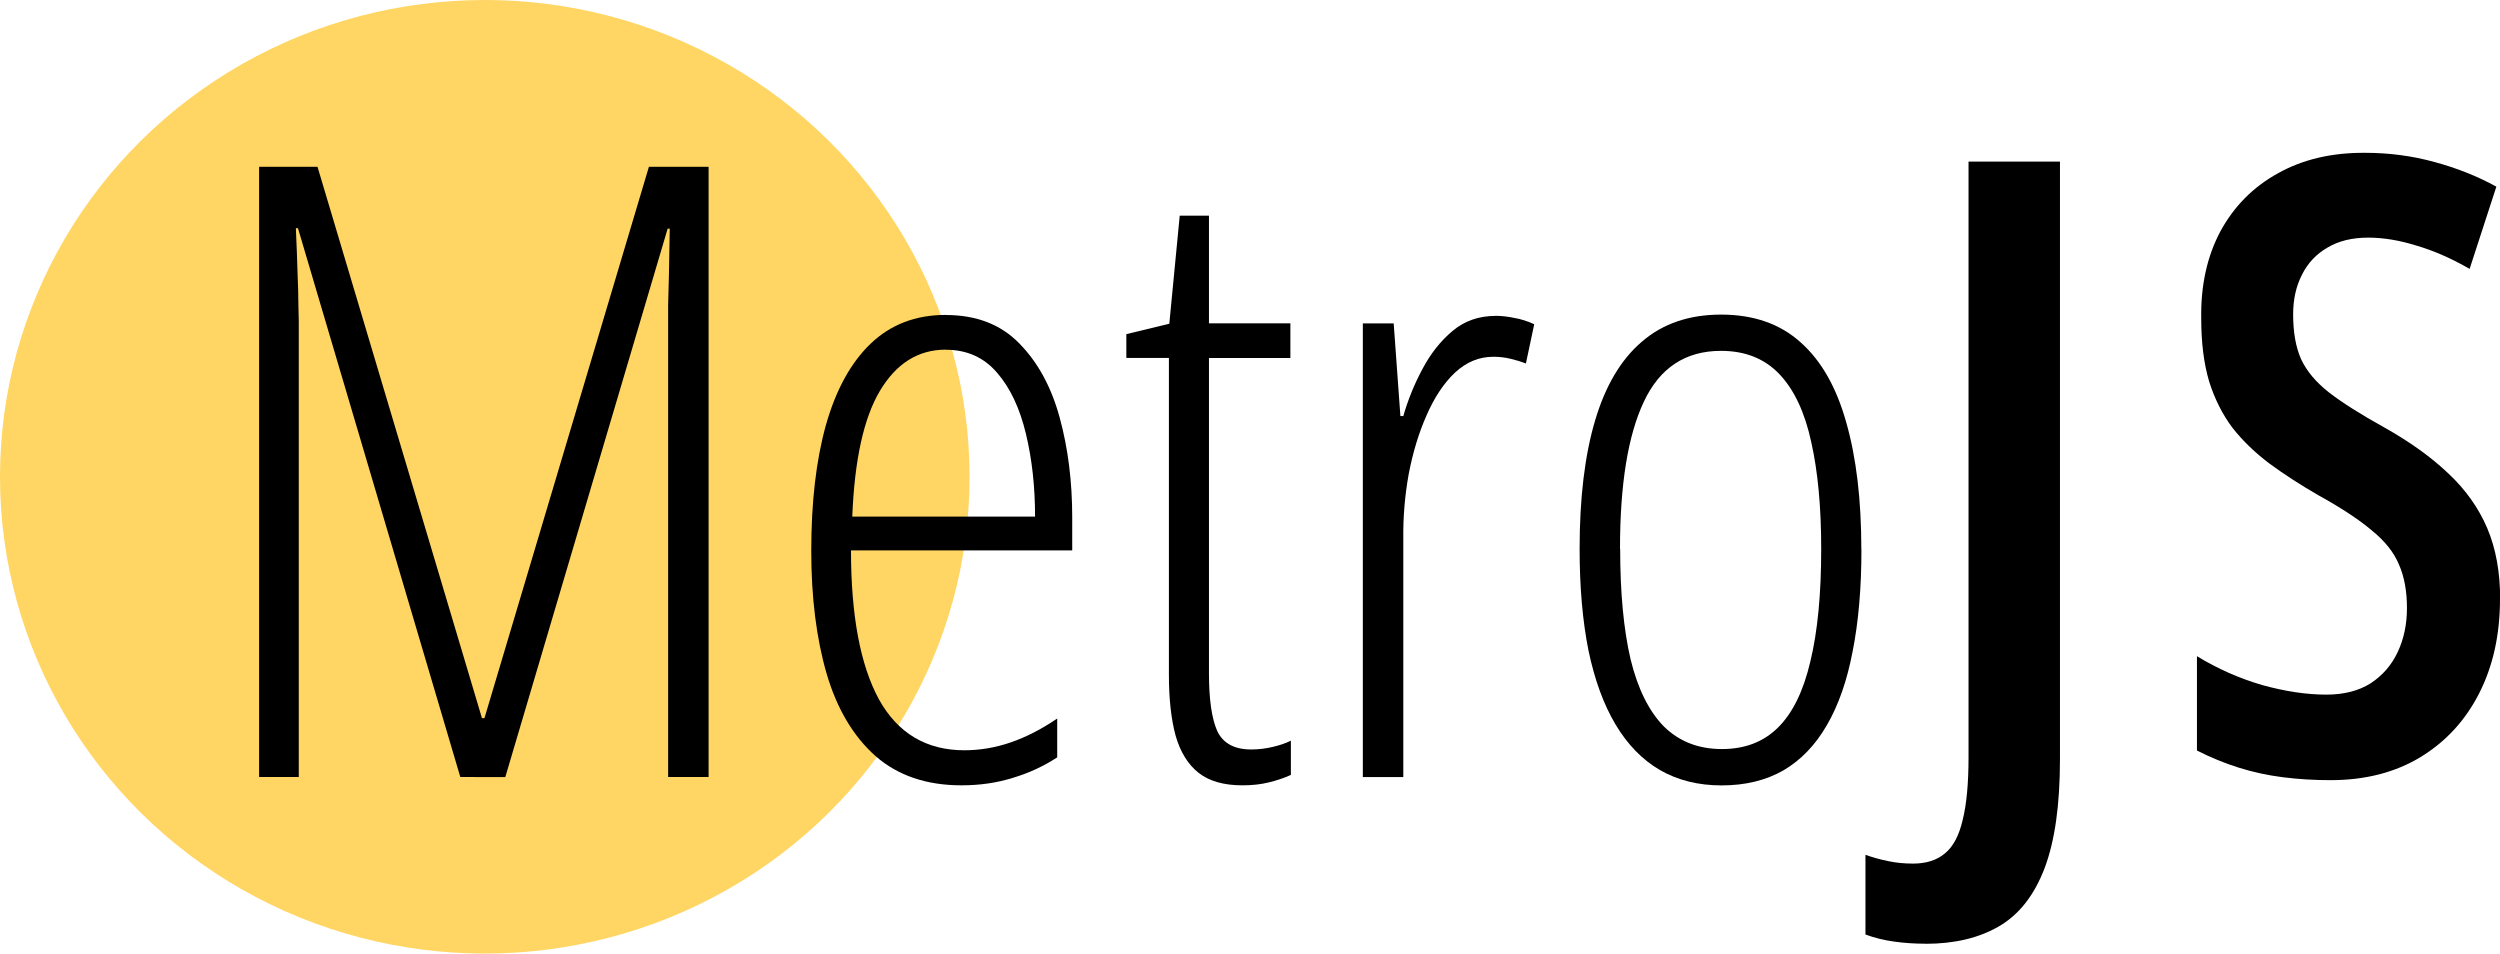
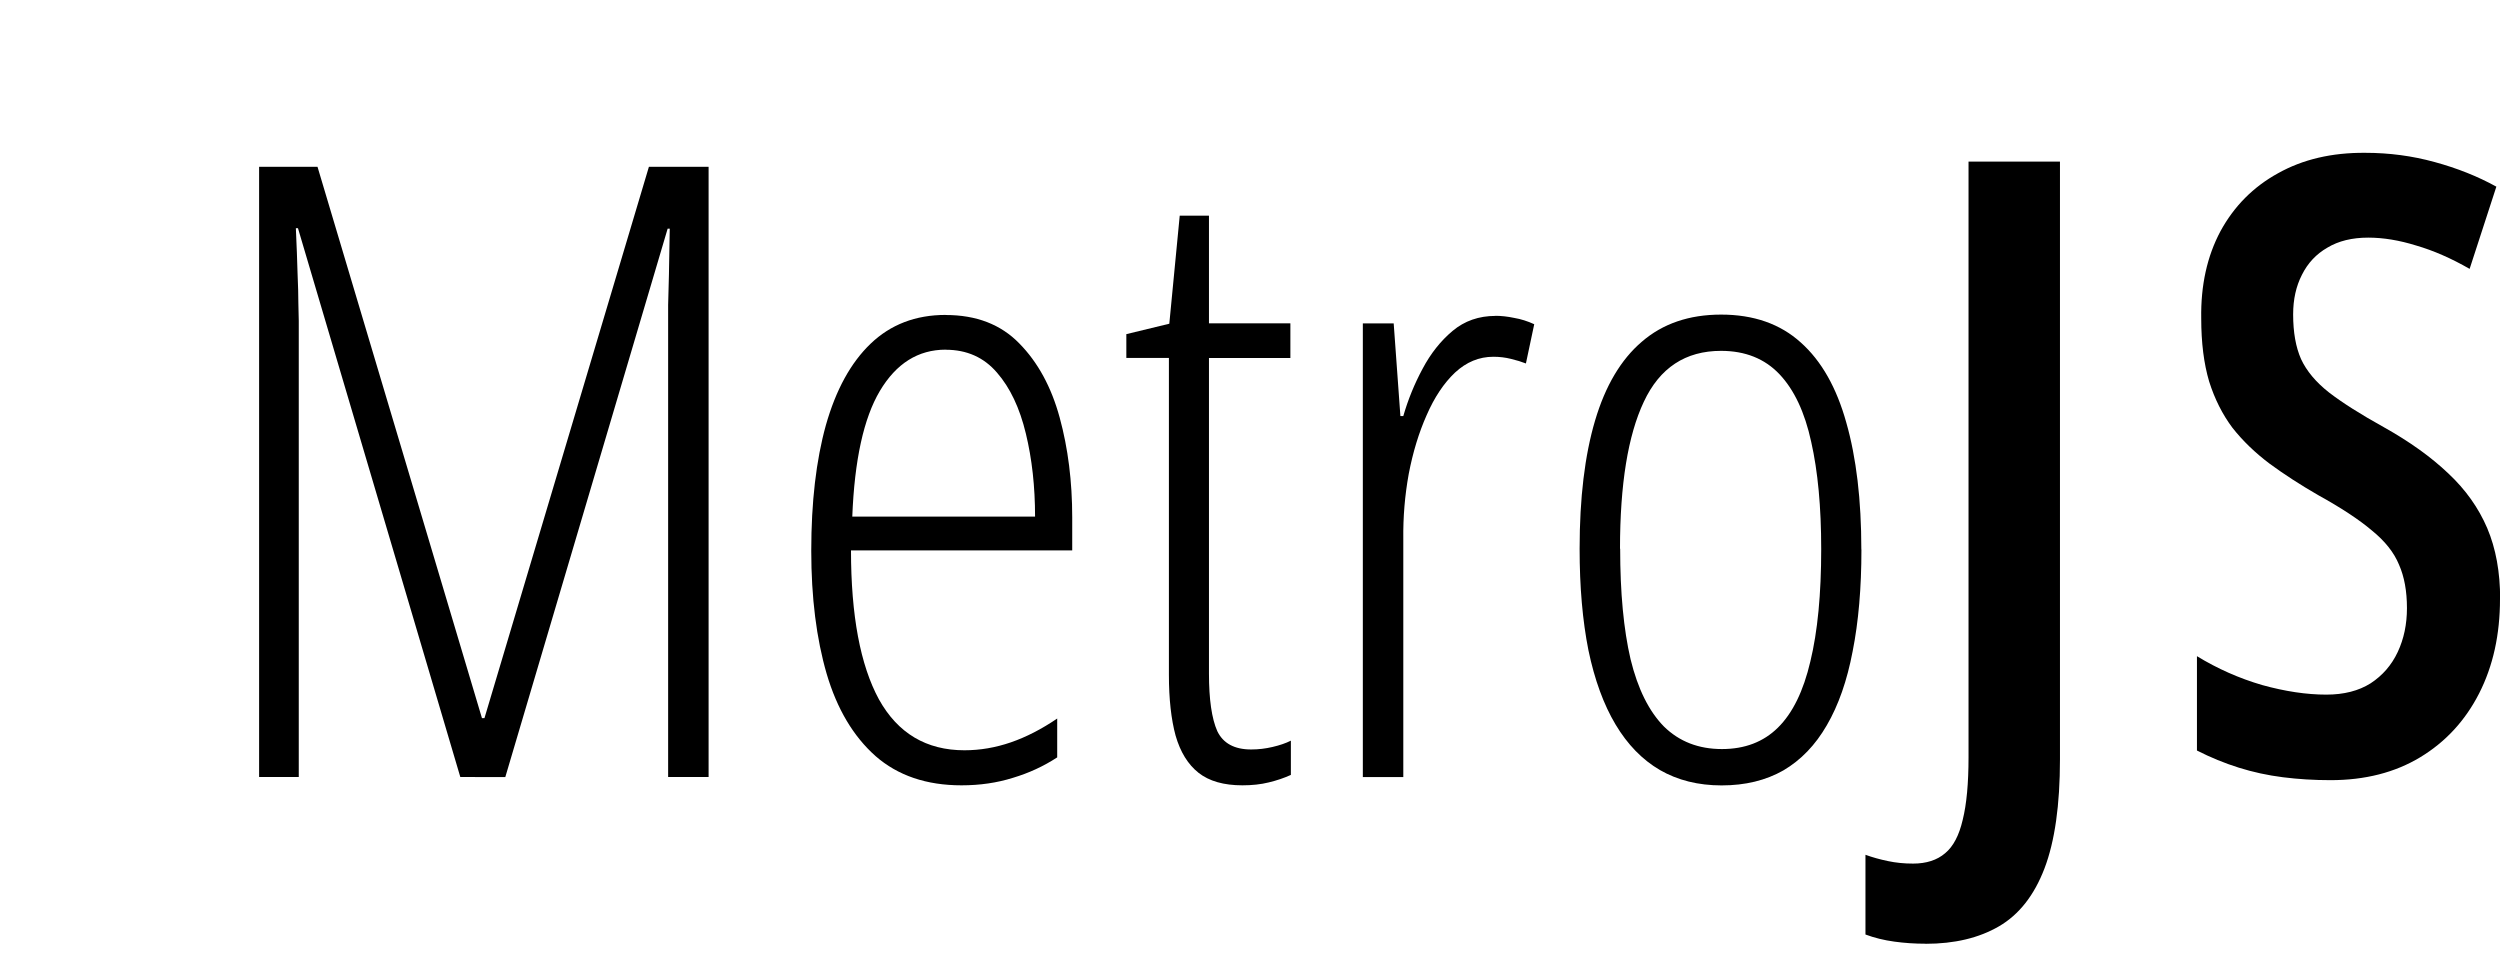
<svg xmlns="http://www.w3.org/2000/svg" xmlns:ns1="http://sodipodi.sourceforge.net/DTD/sodipodi-0.dtd" xmlns:ns2="http://www.inkscape.org/namespaces/inkscape" width="30.952mm" height="11.807mm" viewBox="0 0 30.952 11.807" version="1.1" id="svg5" ns1:docname="metrojs.svg" ns2:version="1.1.2 (0a00cf5339, 2022-02-04)">
  <ns1:namedview id="namedview7" pagecolor="#ffffff" bordercolor="#666666" borderopacity="1.0" ns2:pageshadow="2" ns2:pageopacity="0.0" ns2:pagecheckerboard="0" ns2:document-units="mm" showgrid="false" ns2:zoom="0.8315052" ns2:cx="-114.85196" ns2:cy="-187.01026" ns2:window-width="1850" ns2:window-height="1016" ns2:window-x="0" ns2:window-y="0" ns2:window-maximized="1" ns2:current-layer="layer1" fit-margin-top="0" fit-margin-left="0" fit-margin-right="0" fit-margin-bottom="0" />
  <defs id="defs2" />
  <g ns2:label="Layer 1" ns2:groupmode="layer" id="layer1" transform="translate(-53.994,-45.499)">
    <g aria-label="JS" id="text21786" style="font-size:10.583px;line-height:1.25;font-family:'Open Sans';-inkscape-font-specification:'Open Sans, @wght=600';font-variation-settings:'wght' 600;stroke-width:0.265">
      <path d="m 77.835,57.183 q -0.202,0 -0.388,-0.026 -0.191,-0.026 -0.357,-0.088 v -0.987 q 0.129,0.047 0.279,0.078 0.145,0.031 0.31,0.031 0.248,0 0.398,-0.129 0.15,-0.124 0.217,-0.413 0.072,-0.289 0.072,-0.775 v -7.374 h 1.132 v 7.4 q 0,0.847 -0.191,1.349 -0.191,0.501 -0.563,0.718 -0.372,0.217 -0.91,0.217 z" id="path37843" />
      <path d="m 84.946,52.915 q 0,0.661 -0.258,1.168 -0.258,0.506 -0.729,0.791 -0.47,0.284 -1.111,0.284 -0.305,0 -0.589,-0.036 -0.284,-0.036 -0.548,-0.119 -0.264,-0.083 -0.517,-0.212 v -1.168 q 0.382,0.233 0.806,0.357 0.429,0.119 0.796,0.119 0.326,0 0.548,-0.14 0.222,-0.145 0.336,-0.388 0.114,-0.243 0.114,-0.543 0,-0.315 -0.098,-0.537 -0.093,-0.227 -0.336,-0.424 -0.238,-0.202 -0.667,-0.439 -0.331,-0.191 -0.599,-0.388 -0.269,-0.202 -0.46,-0.444 -0.186,-0.248 -0.289,-0.574 -0.098,-0.331 -0.098,-0.78 -0.01,-0.615 0.238,-1.08 0.253,-0.465 0.713,-0.718 0.46,-0.258 1.08,-0.253 0.444,0 0.858,0.114 0.419,0.114 0.765,0.305 l -0.331,1.018 q -0.341,-0.196 -0.661,-0.289 -0.315,-0.098 -0.594,-0.098 -0.3,0 -0.506,0.124 -0.207,0.119 -0.315,0.336 -0.109,0.212 -0.109,0.491 0,0.331 0.098,0.553 0.103,0.222 0.346,0.413 0.248,0.191 0.677,0.429 0.481,0.269 0.801,0.574 0.32,0.3 0.481,0.677 0.16,0.377 0.16,0.878 z" id="path37845" />
    </g>
-     <ellipse style="font-variation-settings:'wght' 600;fill:#ffd563;fill-opacity:1;stroke:none;stroke-width:0.188;stroke-opacity:1" id="path25378" cx="59.996" cy="51.402" rx="6.002" ry="5.903" />
    <g aria-label="Metro" id="text4852" style="font-size:10.583px;line-height:1.25;font-family:'Open Sans';-inkscape-font-specification:'Open Sans, @wght=300,wdth=75.0';font-variation-settings:'wdth' 75, 'wght' 300;stroke-width:0.265">
      <path d="m 59.693,55.119 -2.01,-6.795 h -0.026 q 0.015,0.331 0.021,0.558 0.01,0.227 0.01,0.372 0.005,0.14 0.005,0.217 v 5.648 h -0.491 v -7.555 h 0.723 l 2.036,6.826 h 0.031 l 2.036,-6.826 h 0.739 v 7.555 H 62.266 v -5.617 q 0,-0.083 0,-0.227 0.005,-0.15 0.01,-0.377 0.005,-0.233 0.01,-0.568 h -0.026 l -2.01,6.79 z" id="path35608" />
      <path d="m 65.703,49.399 q 0.568,0 0.91,0.351 0.346,0.351 0.501,0.92 0.155,0.568 0.155,1.235 v 0.408 H 64.53 q 0,1.209 0.346,1.845 0.351,0.63 1.059,0.63 0.289,0 0.574,-0.098 0.284,-0.098 0.574,-0.295 v 0.481 q -0.253,0.165 -0.548,0.253 -0.295,0.093 -0.636,0.093 -0.651,0 -1.065,-0.362 -0.413,-0.367 -0.605,-1.018 -0.191,-0.656 -0.191,-1.524 0,-0.904 0.181,-1.555 0.186,-0.656 0.553,-1.008 0.372,-0.357 0.93,-0.357 z m 0,0.429 q -0.512,0 -0.816,0.512 -0.3,0.506 -0.341,1.555 h 2.263 q 0,-0.558 -0.114,-1.028 -0.114,-0.475 -0.357,-0.754 -0.243,-0.284 -0.636,-0.284 z" id="path35610" />
      <path d="m 69.485,54.778 q 0.134,0 0.264,-0.031 0.134,-0.031 0.227,-0.078 v 0.424 q -0.124,0.057 -0.274,0.093 -0.145,0.036 -0.326,0.036 -0.346,0 -0.543,-0.155 -0.196,-0.155 -0.284,-0.46 -0.083,-0.305 -0.083,-0.754 v -3.922 h -0.527 v -0.295 l 0.532,-0.129 0.129,-1.338 h 0.362 v 1.333 h 1.008 v 0.429 h -1.008 v 3.907 q 0,0.481 0.103,0.713 0.109,0.227 0.419,0.227 z" id="path35612" />
      <path d="m 72.508,49.409 q 0.109,0 0.233,0.026 0.124,0.021 0.248,0.078 l -0.103,0.486 q -0.078,-0.031 -0.186,-0.057 -0.103,-0.026 -0.217,-0.026 -0.264,0 -0.475,0.196 -0.207,0.196 -0.351,0.527 -0.145,0.326 -0.222,0.729 -0.072,0.398 -0.067,0.806 v 2.946 h -0.501 v -5.617 h 0.382 l 0.083,1.147 h 0.036 q 0.088,-0.305 0.238,-0.584 0.15,-0.284 0.372,-0.47 0.222,-0.186 0.532,-0.186 z" id="path35614" />
      <path d="m 77.04,52.303 q 0,0.713 -0.109,1.261 -0.103,0.543 -0.32,0.915 -0.212,0.367 -0.537,0.558 -0.326,0.186 -0.765,0.186 -0.434,0 -0.765,-0.191 -0.326,-0.191 -0.548,-0.563 -0.222,-0.372 -0.336,-0.92 -0.109,-0.548 -0.109,-1.256 0,-0.941 0.191,-1.586 0.191,-0.646 0.579,-0.977 0.388,-0.336 0.982,-0.336 0.605,0 0.987,0.346 0.382,0.341 0.563,0.992 0.186,0.651 0.186,1.571 z m -2.987,-0.01 q 0,0.816 0.129,1.369 0.134,0.548 0.413,0.832 0.284,0.279 0.718,0.279 0.424,0 0.692,-0.264 0.274,-0.269 0.403,-0.822 0.134,-0.553 0.134,-1.39 0,-0.78 -0.124,-1.328 -0.119,-0.548 -0.393,-0.837 -0.274,-0.289 -0.723,-0.289 -0.661,0 -0.956,0.63 -0.295,0.625 -0.295,1.819 z" id="path35616" />
    </g>
  </g>
</svg>